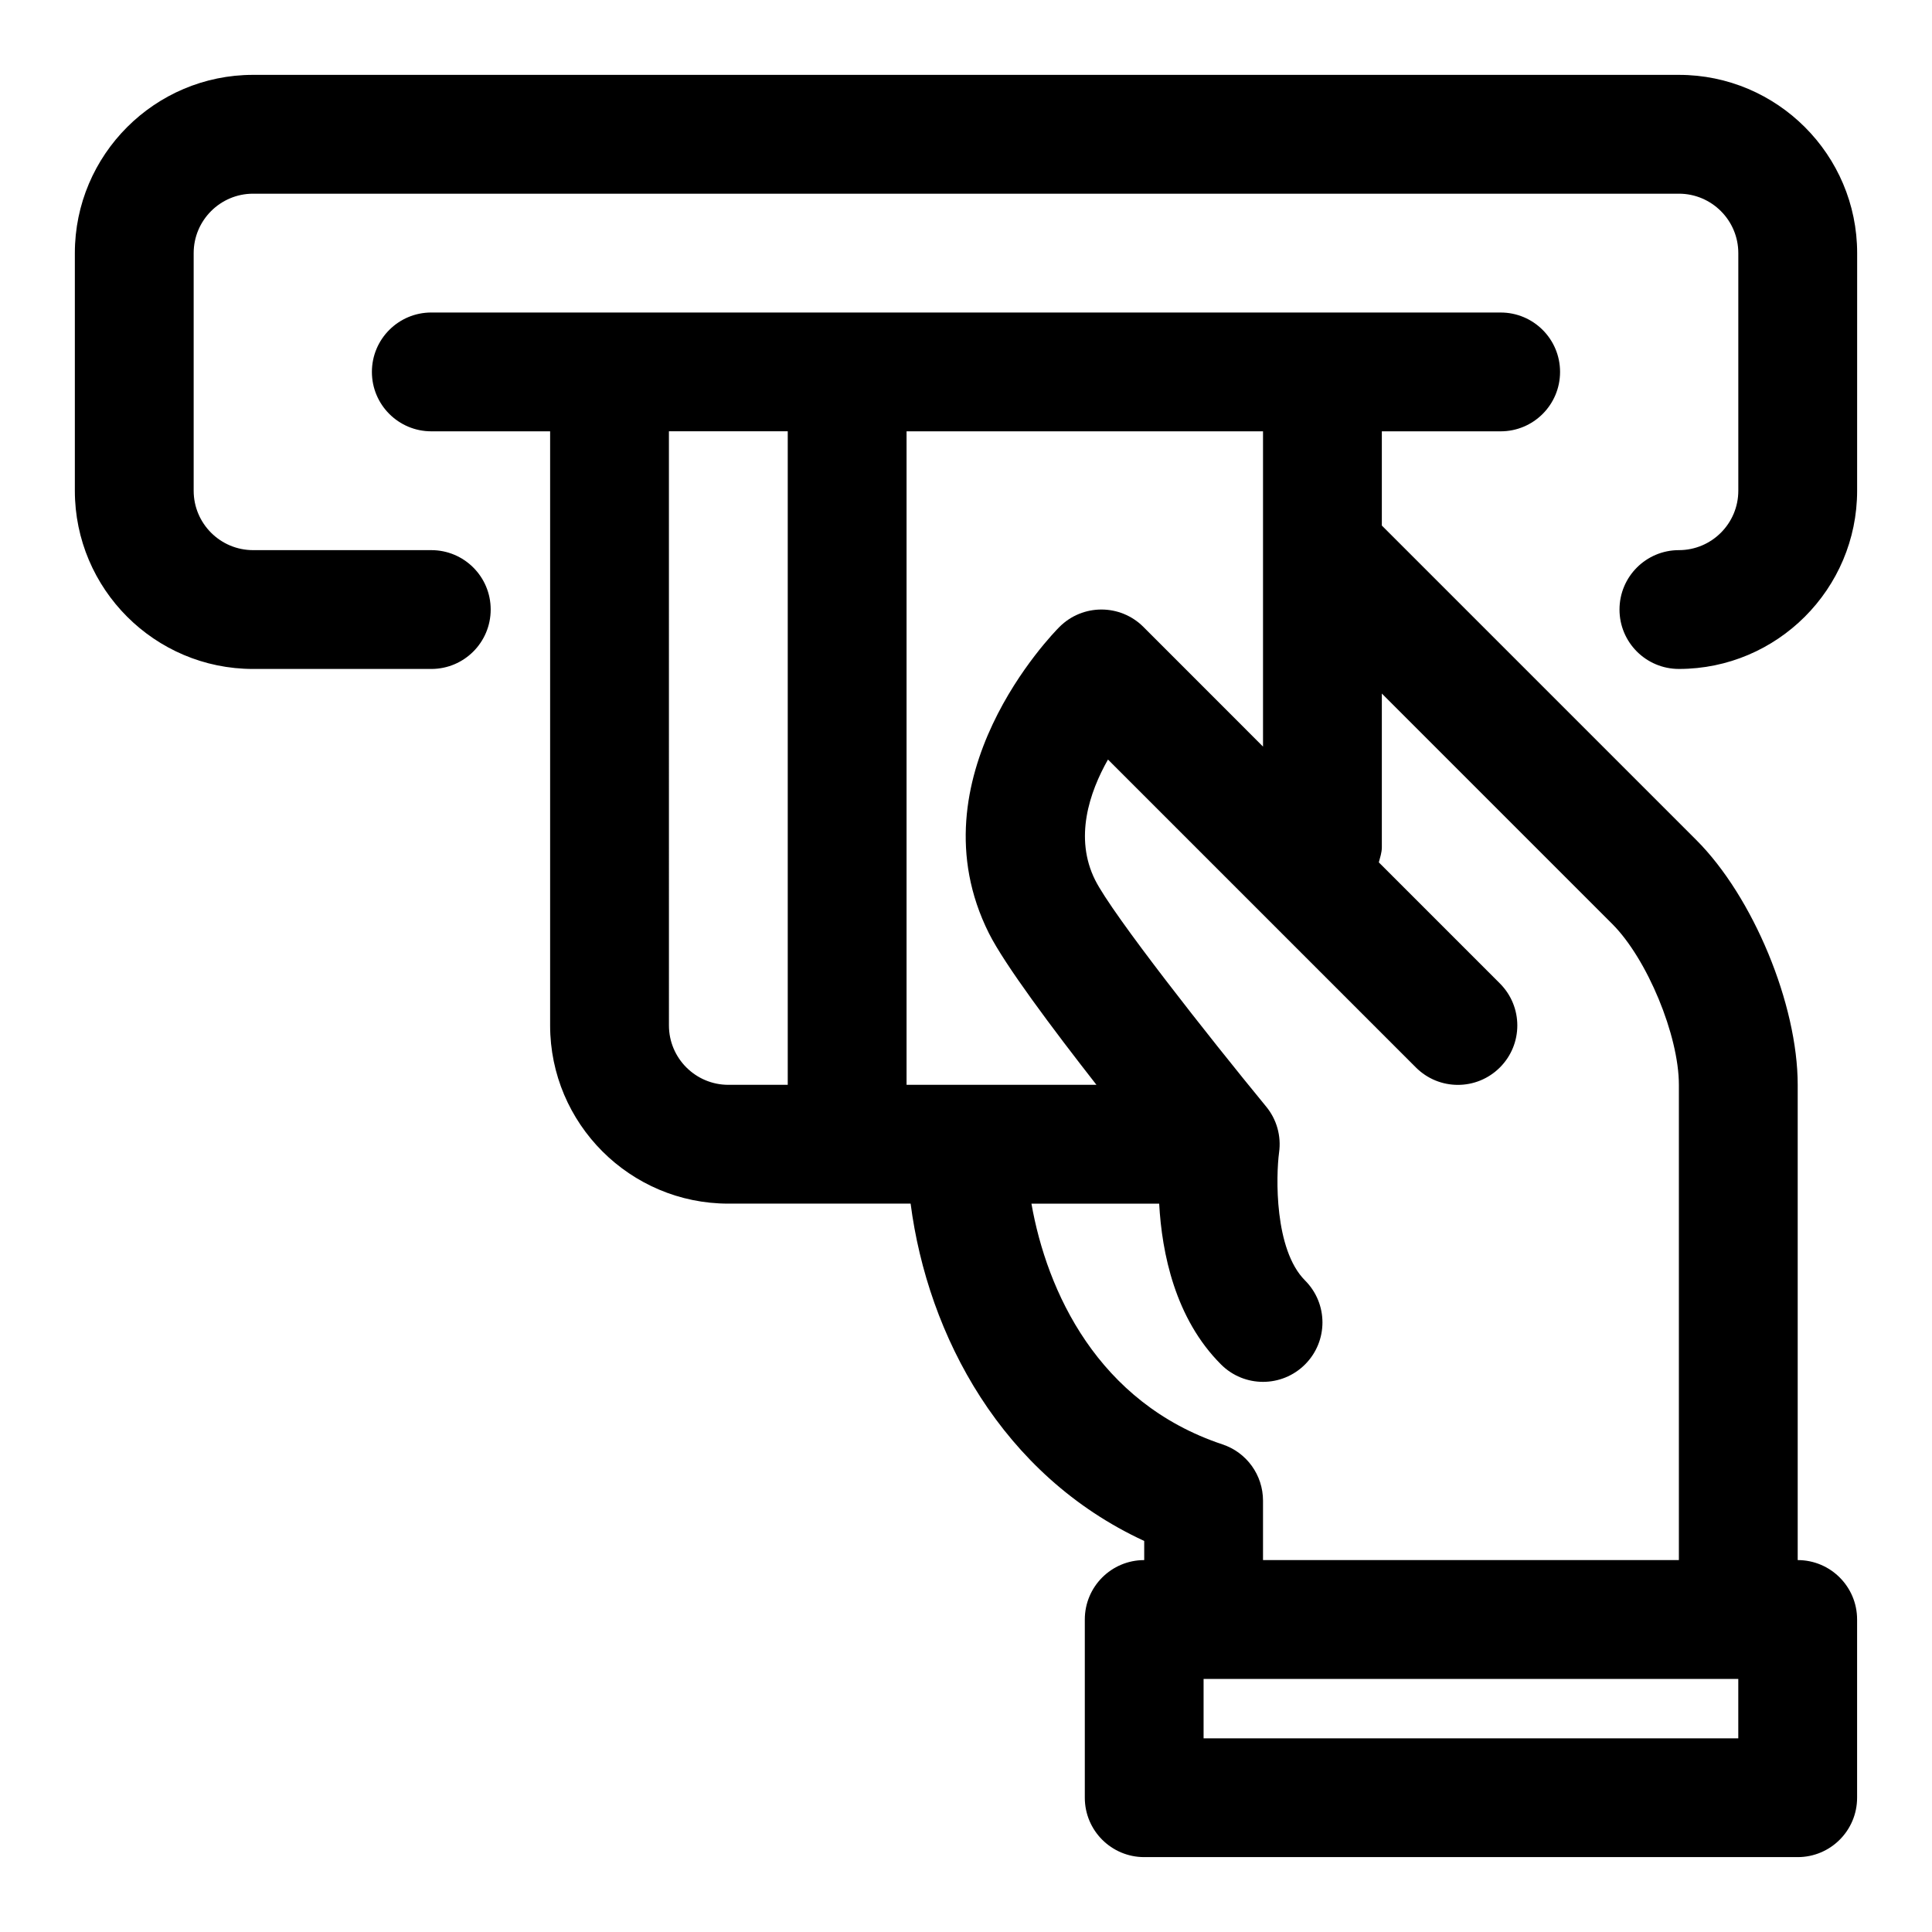
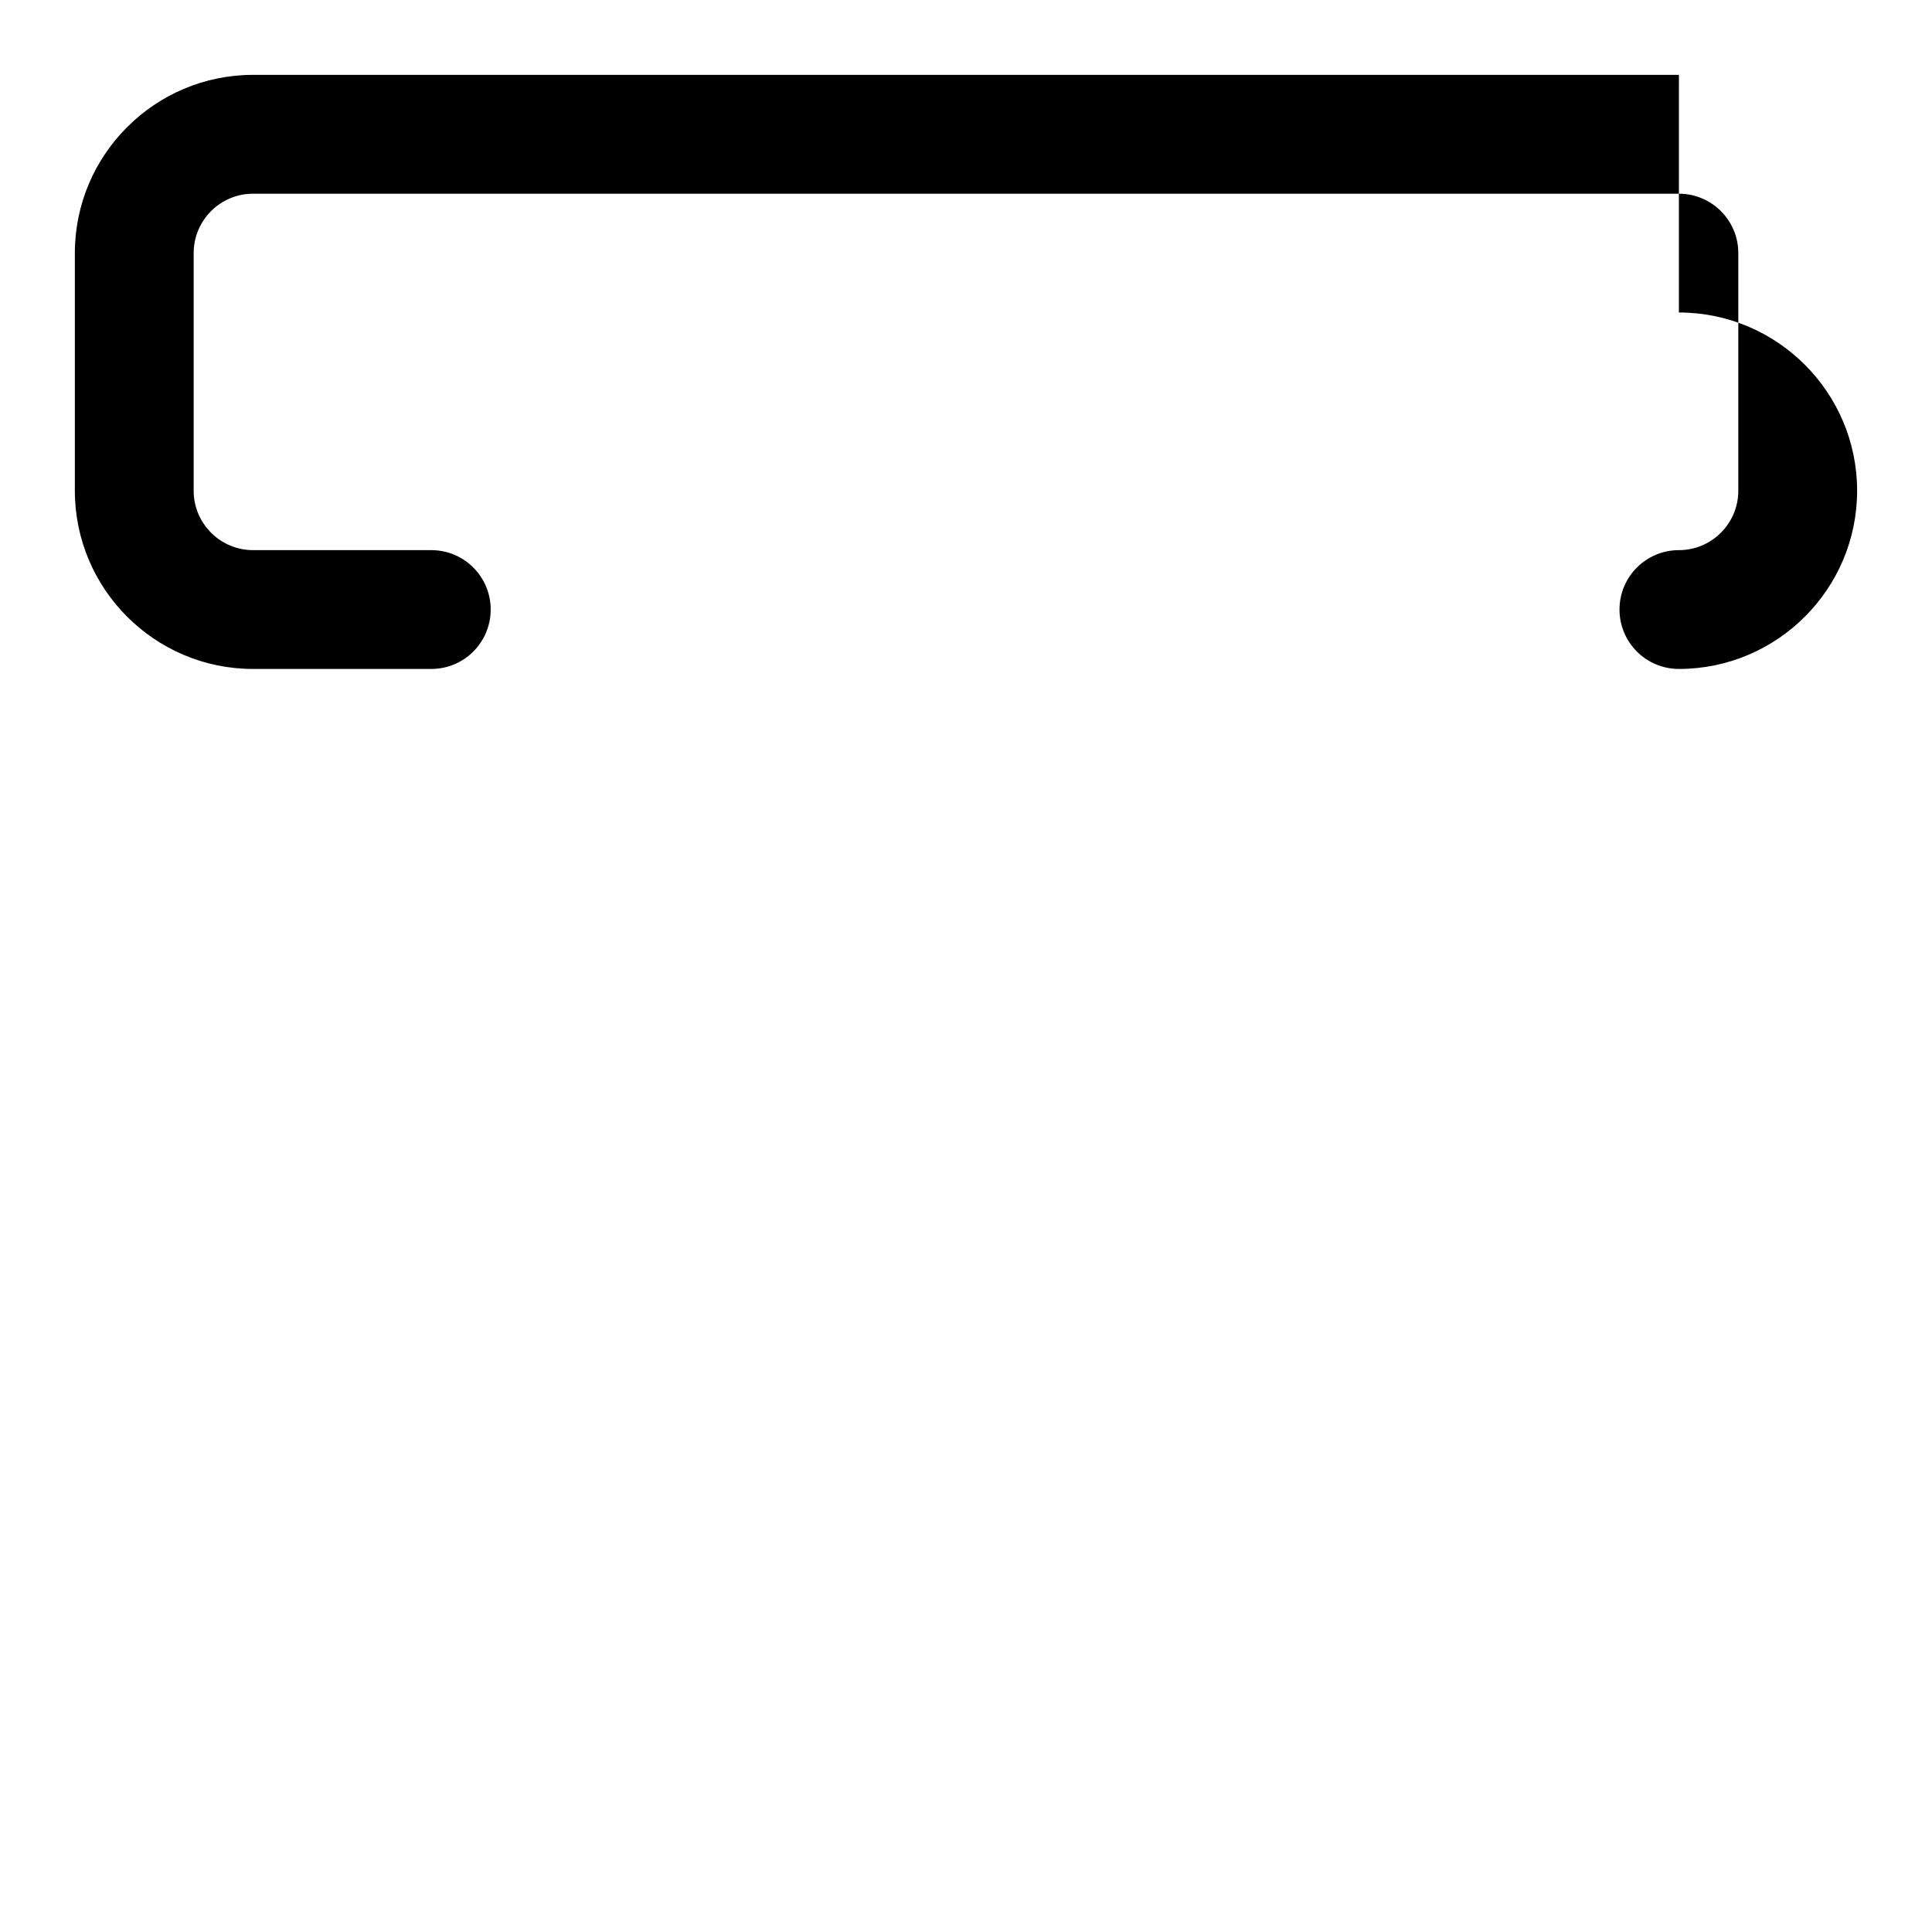
<svg xmlns="http://www.w3.org/2000/svg" fill="#000000" width="800px" height="800px" version="1.1" viewBox="144 144 512 512">
  <g>
-     <path d="m588.93 163.84h-377.86c-26.043 0-47.234 21.191-47.234 47.234v62.977c0 26.039 21.191 47.23 47.23 47.23h47.23c8.691 0 15.742-7.039 15.742-15.742 0.008-8.707-7.047-15.746-15.738-15.746h-47.23c-8.676 0-15.746-7.051-15.746-15.742v-62.977c0-8.691 7.07-15.742 15.742-15.742h377.86c8.676 0 15.742 7.055 15.742 15.742v62.977c0 8.691-7.07 15.742-15.742 15.742-8.691 0-15.742 7.039-15.742 15.742 0 8.707 7.055 15.742 15.742 15.742 26.039 0 47.23-21.191 47.23-47.23l0.008-62.973c0-26.043-21.191-47.234-47.234-47.234z" />
-     <path d="m620.41 557.44v-125.95c0-21.316-11.809-49.828-26.875-64.883l-83.332-83.328v-24.973h31.488c8.691 0 15.742-7.039 15.742-15.742 0-8.707-7.055-15.742-15.742-15.742l-283.39-0.004c-8.688 0-15.742 7.039-15.742 15.746 0 8.707 7.055 15.742 15.742 15.742h31.488v157.44c0 26.039 21.191 47.23 47.23 47.23h48.305c4.551 35.047 24.23 71.98 61.906 89.395v5.07c-8.691 0-15.742 7.039-15.742 15.742v47.23c0 8.707 7.055 15.742 15.742 15.742h173.18c8.691 0 15.742-7.039 15.742-15.742v-47.23c0.004-8.703-7.051-15.742-15.742-15.742zm-267.65-125.95h-15.742c-8.676 0-15.742-7.055-15.742-15.742l-0.004-157.45h31.488zm31.488 0v-173.19h94.465v83.555l-31.691-31.707c-6.156-6.156-16.105-6.156-22.262 0-1.621 1.621-39.281 39.988-18.703 81.145 4.172 8.344 16.895 25.332 28.512 40.195zm33.094 31.488h33.852c0.707 13.098 4.219 30.465 16.391 42.617 3.066 3.07 7.098 4.613 11.129 4.613s8.062-1.543 11.133-4.613c6.156-6.156 6.156-16.105 0-22.262-8.203-8.203-7.699-27.773-6.879-33.914 0.613-4.359-0.629-8.785-3.434-12.172-15.098-18.375-40.762-50.918-45.312-60.031-5.574-11.148-1.559-23.16 3.402-31.93l81.602 81.602c6.156 6.156 16.105 6.156 22.262 0s6.156-16.105 0-22.262l-32.086-32.086c0.344-1.32 0.801-2.598 0.801-4.027v-40.715l61.07 61.07c9.242 9.242 17.648 29.551 17.648 42.621v125.95h-110.21v-15.742c0-6.785-4.328-12.801-10.77-14.926-33.062-11.023-46.508-40.578-50.602-63.797zm187.32 141.7h-141.7v-15.742h141.7z" />
+     <path d="m588.93 163.84h-377.86c-26.043 0-47.234 21.191-47.234 47.234v62.977c0 26.039 21.191 47.23 47.23 47.23h47.23c8.691 0 15.742-7.039 15.742-15.742 0.008-8.707-7.047-15.746-15.738-15.746h-47.23c-8.676 0-15.746-7.051-15.746-15.742v-62.977c0-8.691 7.07-15.742 15.742-15.742h377.86c8.676 0 15.742 7.055 15.742 15.742v62.977c0 8.691-7.07 15.742-15.742 15.742-8.691 0-15.742 7.039-15.742 15.742 0 8.707 7.055 15.742 15.742 15.742 26.039 0 47.23-21.191 47.23-47.23c0-26.043-21.191-47.234-47.234-47.234z" />
  </g>
</svg>